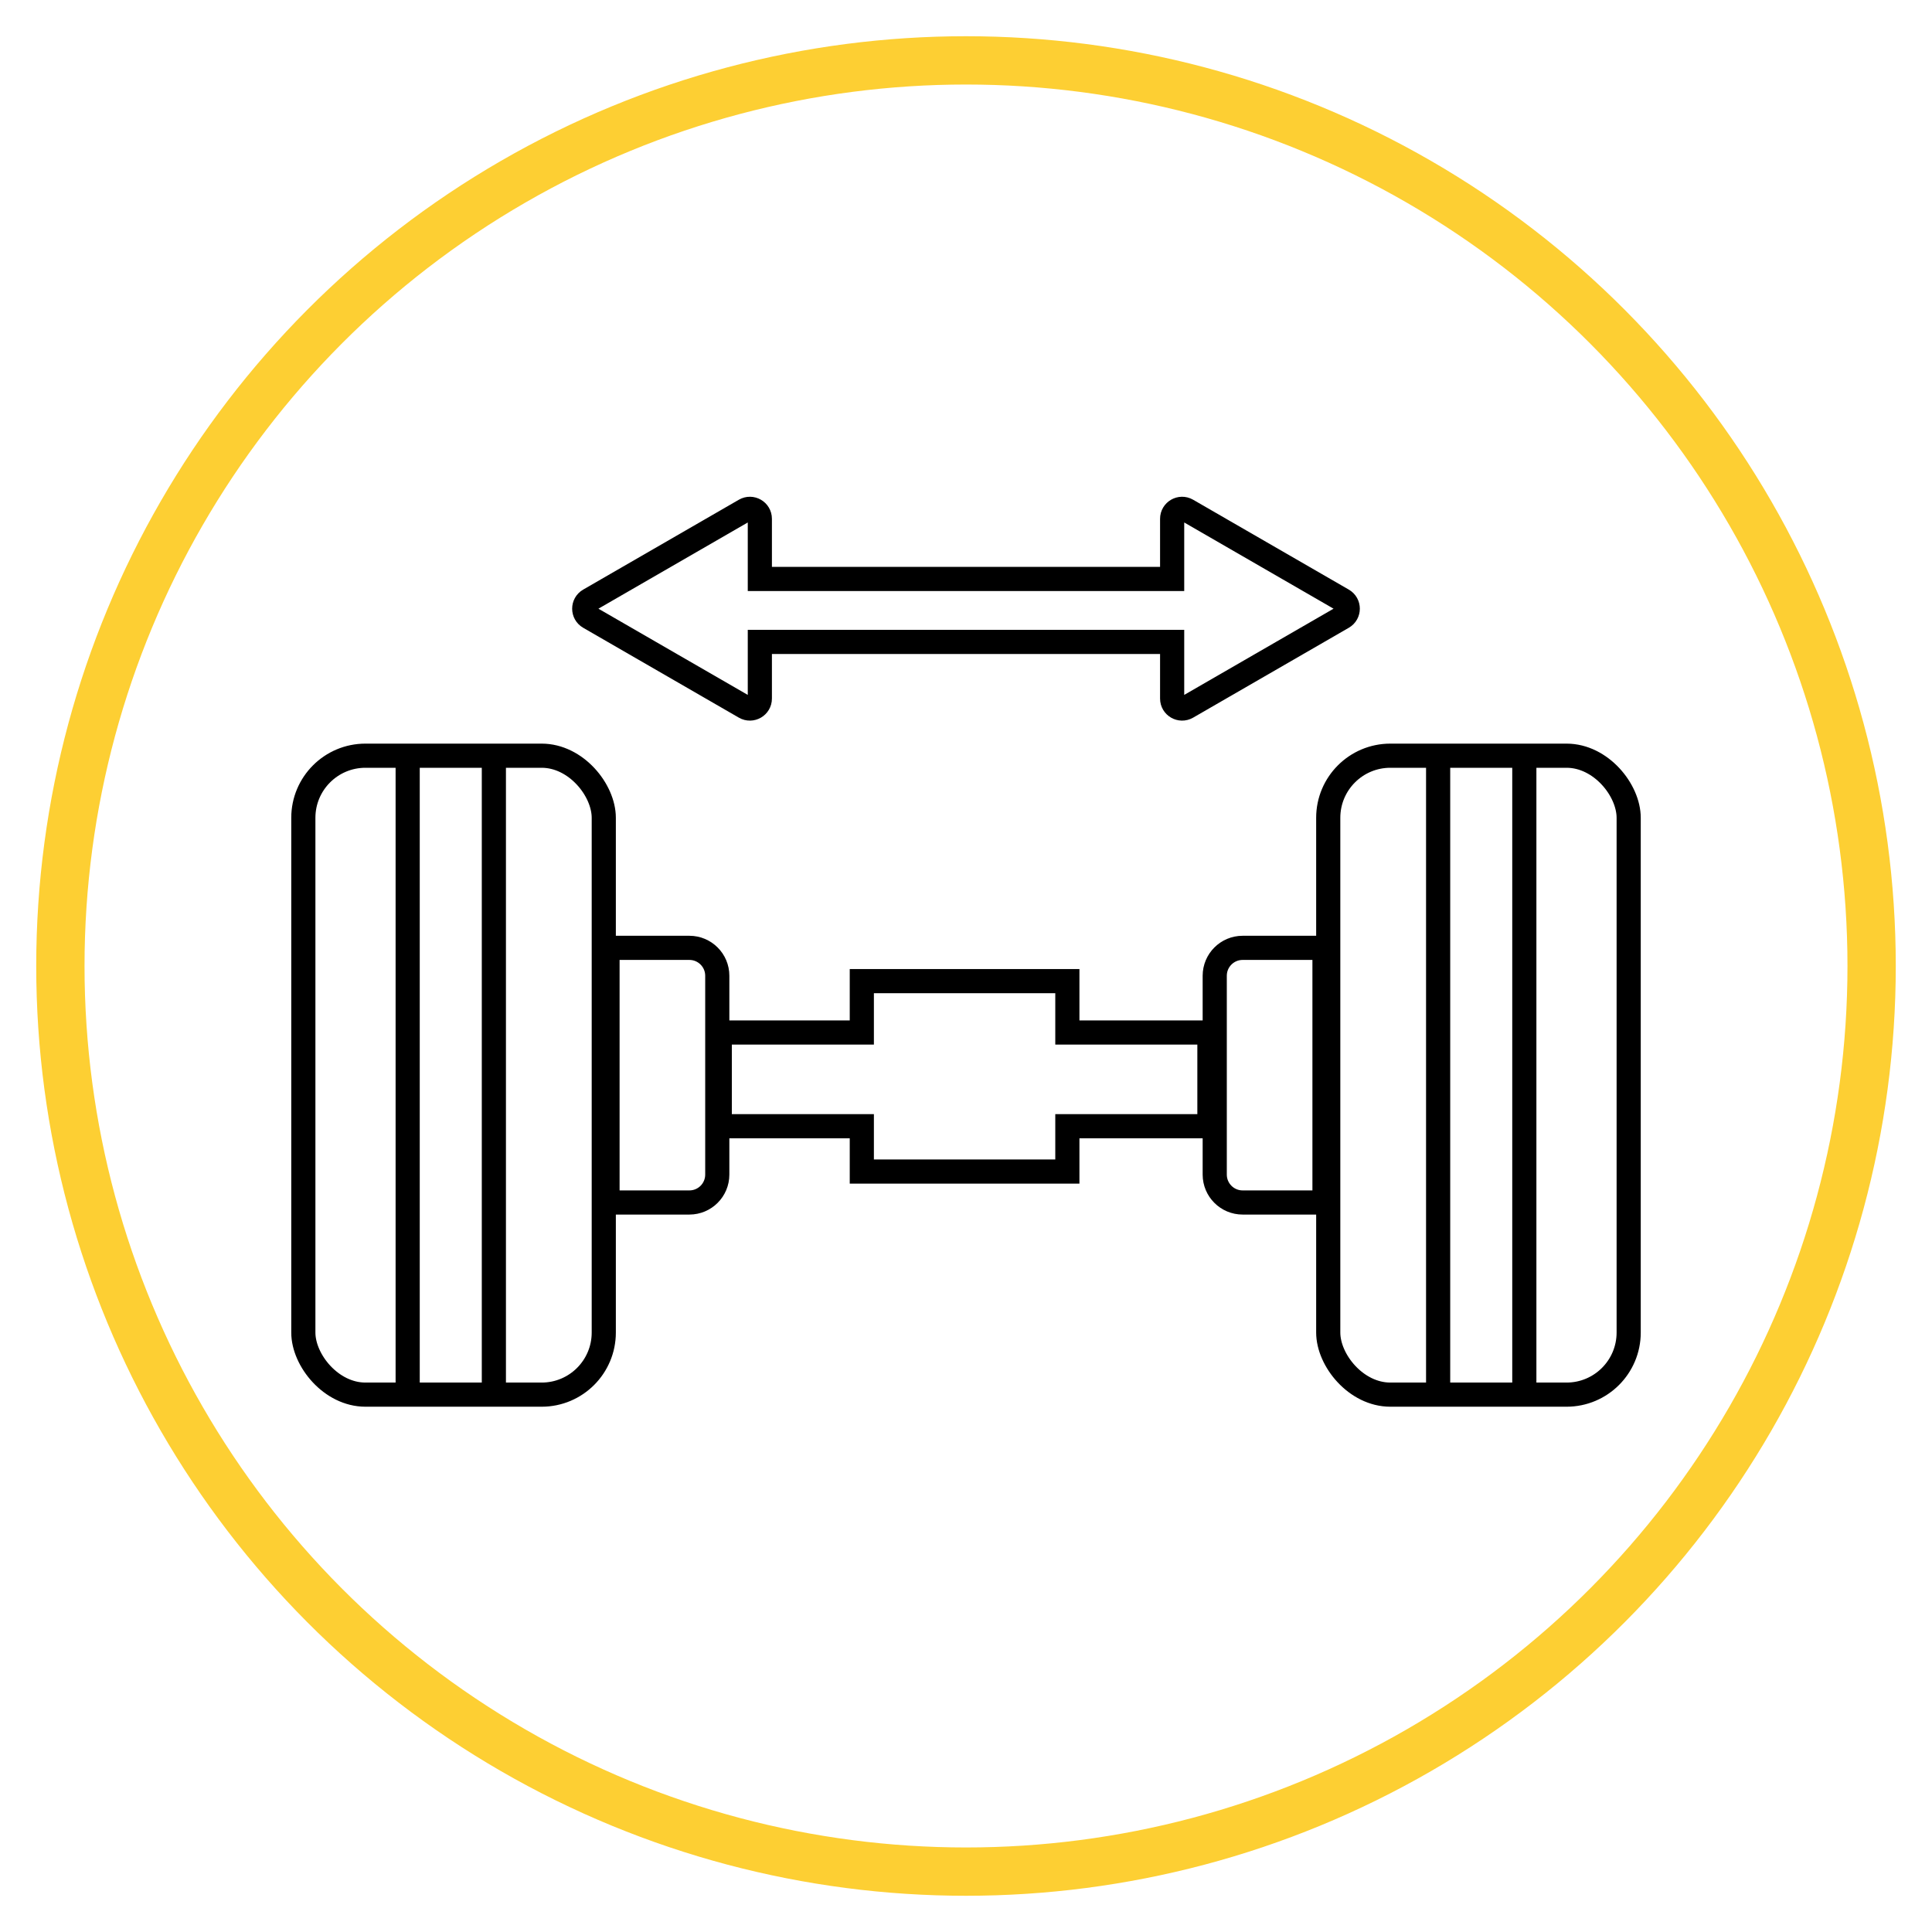
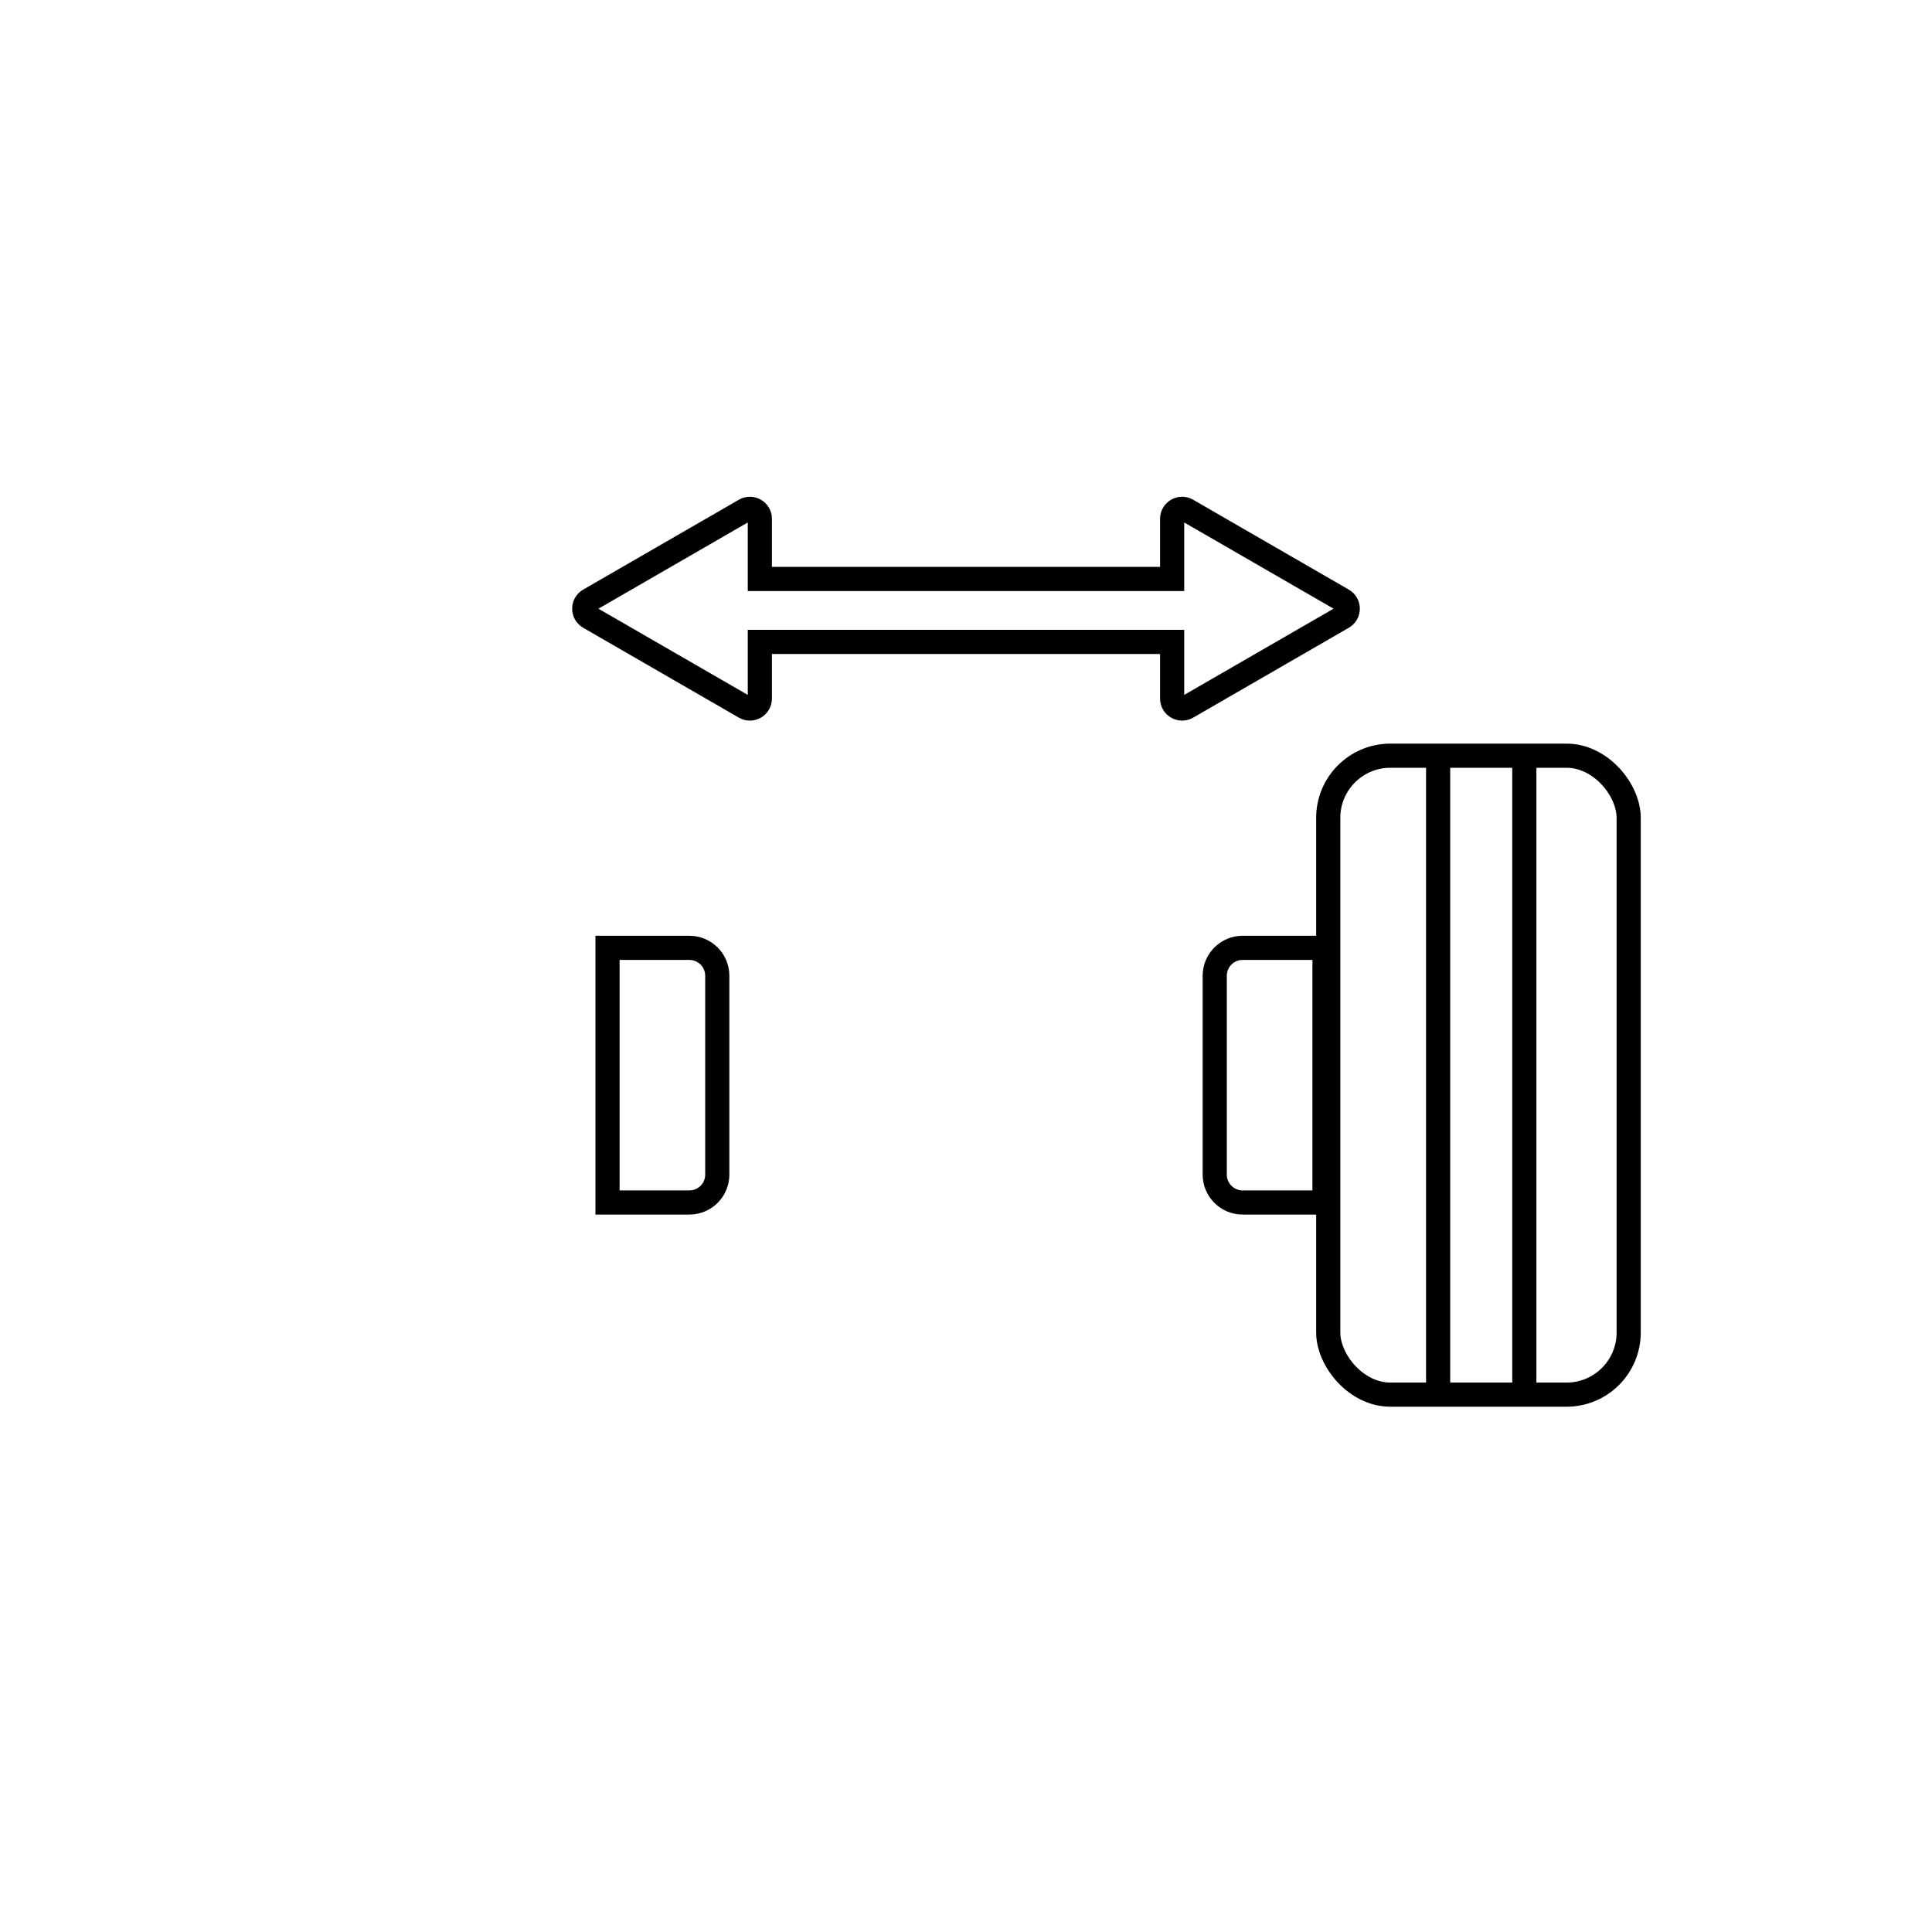
<svg xmlns="http://www.w3.org/2000/svg" id="Layer_1" viewBox="0 0 160 160">
  <defs>
    <style>.cls-1{stroke:#fdcf33;stroke-width:4px;}.cls-1,.cls-2{fill:none;stroke-miterlimit:10;}.cls-2{stroke:#000;stroke-width:2px;}</style>
  </defs>
-   <circle class="cls-1" cx="80" cy="80" r="75" />
-   <rect class="cls-2" x="25.121" y="62.584" width="24.881" height="52.914" rx="5.143" ry="5.143" />
  <path class="cls-2" d="M50.312,78.497h6.781c1.274,0,2.309,1.035,2.309,2.309v16.47c0,1.274-1.035,2.309-2.309,2.309h-6.781v-21.088h0Z" />
-   <polygon class="cls-2" points="100.159 85.508 88.394 85.508 88.394 81.253 71.372 81.253 71.372 85.508 59.607 85.508 59.607 93.268 71.372 93.268 71.372 97.023 88.394 97.023 88.394 93.268 100.159 93.268 100.159 85.508" />
-   <line class="cls-2" x1="33.762" y1="61.82" x2="33.762" y2="115.498" />
-   <line class="cls-2" x1="40.9" y1="61.82" x2="40.9" y2="115.498" />
  <rect class="cls-2" x="109.998" y="62.584" width="24.881" height="52.914" rx="5.143" ry="5.143" transform="translate(244.878 178.082) rotate(180)" />
  <path class="cls-2" d="M100.598,78.497h6.781c1.274,0,2.309,1.035,2.309,2.309v16.47c0,1.274-1.035,2.309-2.309,2.309h-6.781v-21.088h0Z" transform="translate(210.287 178.082) rotate(180)" />
  <line class="cls-2" x1="126.238" y1="61.82" x2="126.238" y2="115.498" />
  <line class="cls-2" x1="119.1" y1="61.82" x2="119.1" y2="115.498" />
  <path class="cls-2" d="M111.203,49.695l-6.447-3.722-6.447-3.722c-.55-.317-1.237.079-1.237.714v4.983h-34.145v-4.983c0-.635-.687-1.031-1.237-.714l-6.447,3.722-6.447,3.722c-.55.317-.55,1.111,0,1.428l6.447,3.722,6.447,3.722c.55.317,1.237-.079,1.237-.714v-4.693h34.145v4.693c0,.635.687,1.031,1.237.714l6.447-3.722,6.447-3.722c.55-.317.55-1.111,0-1.428Z" />
</svg>